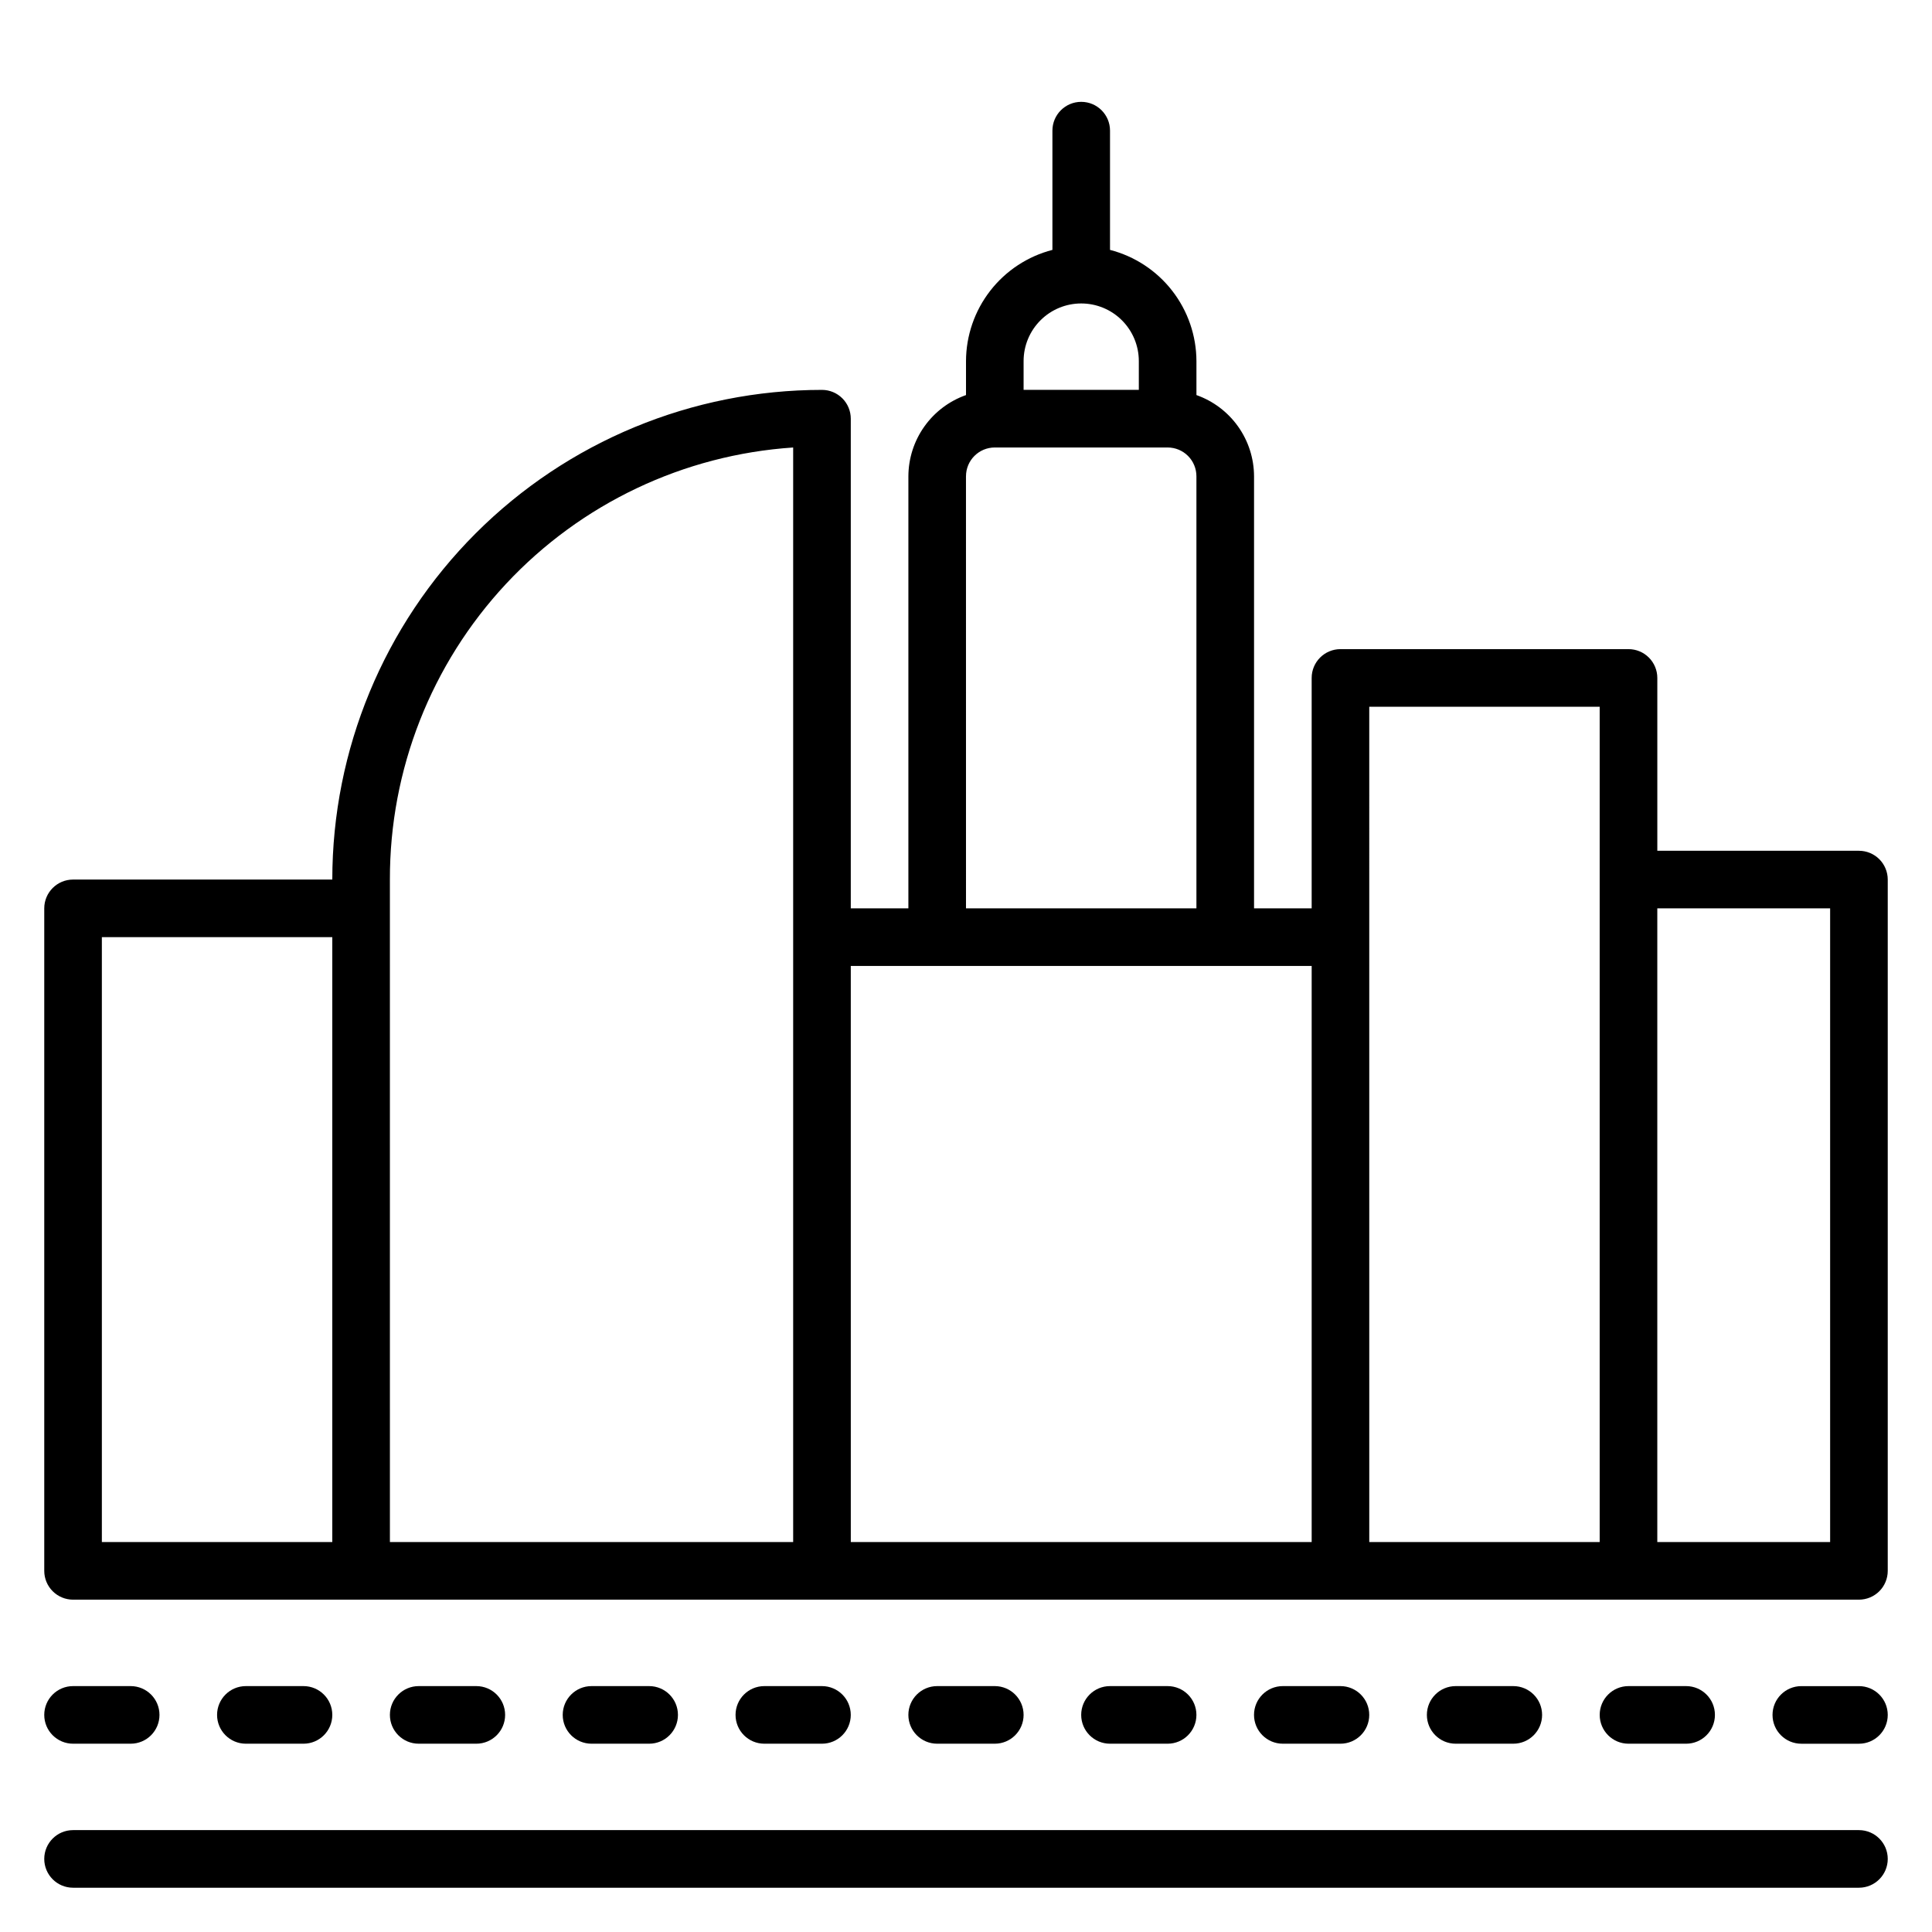
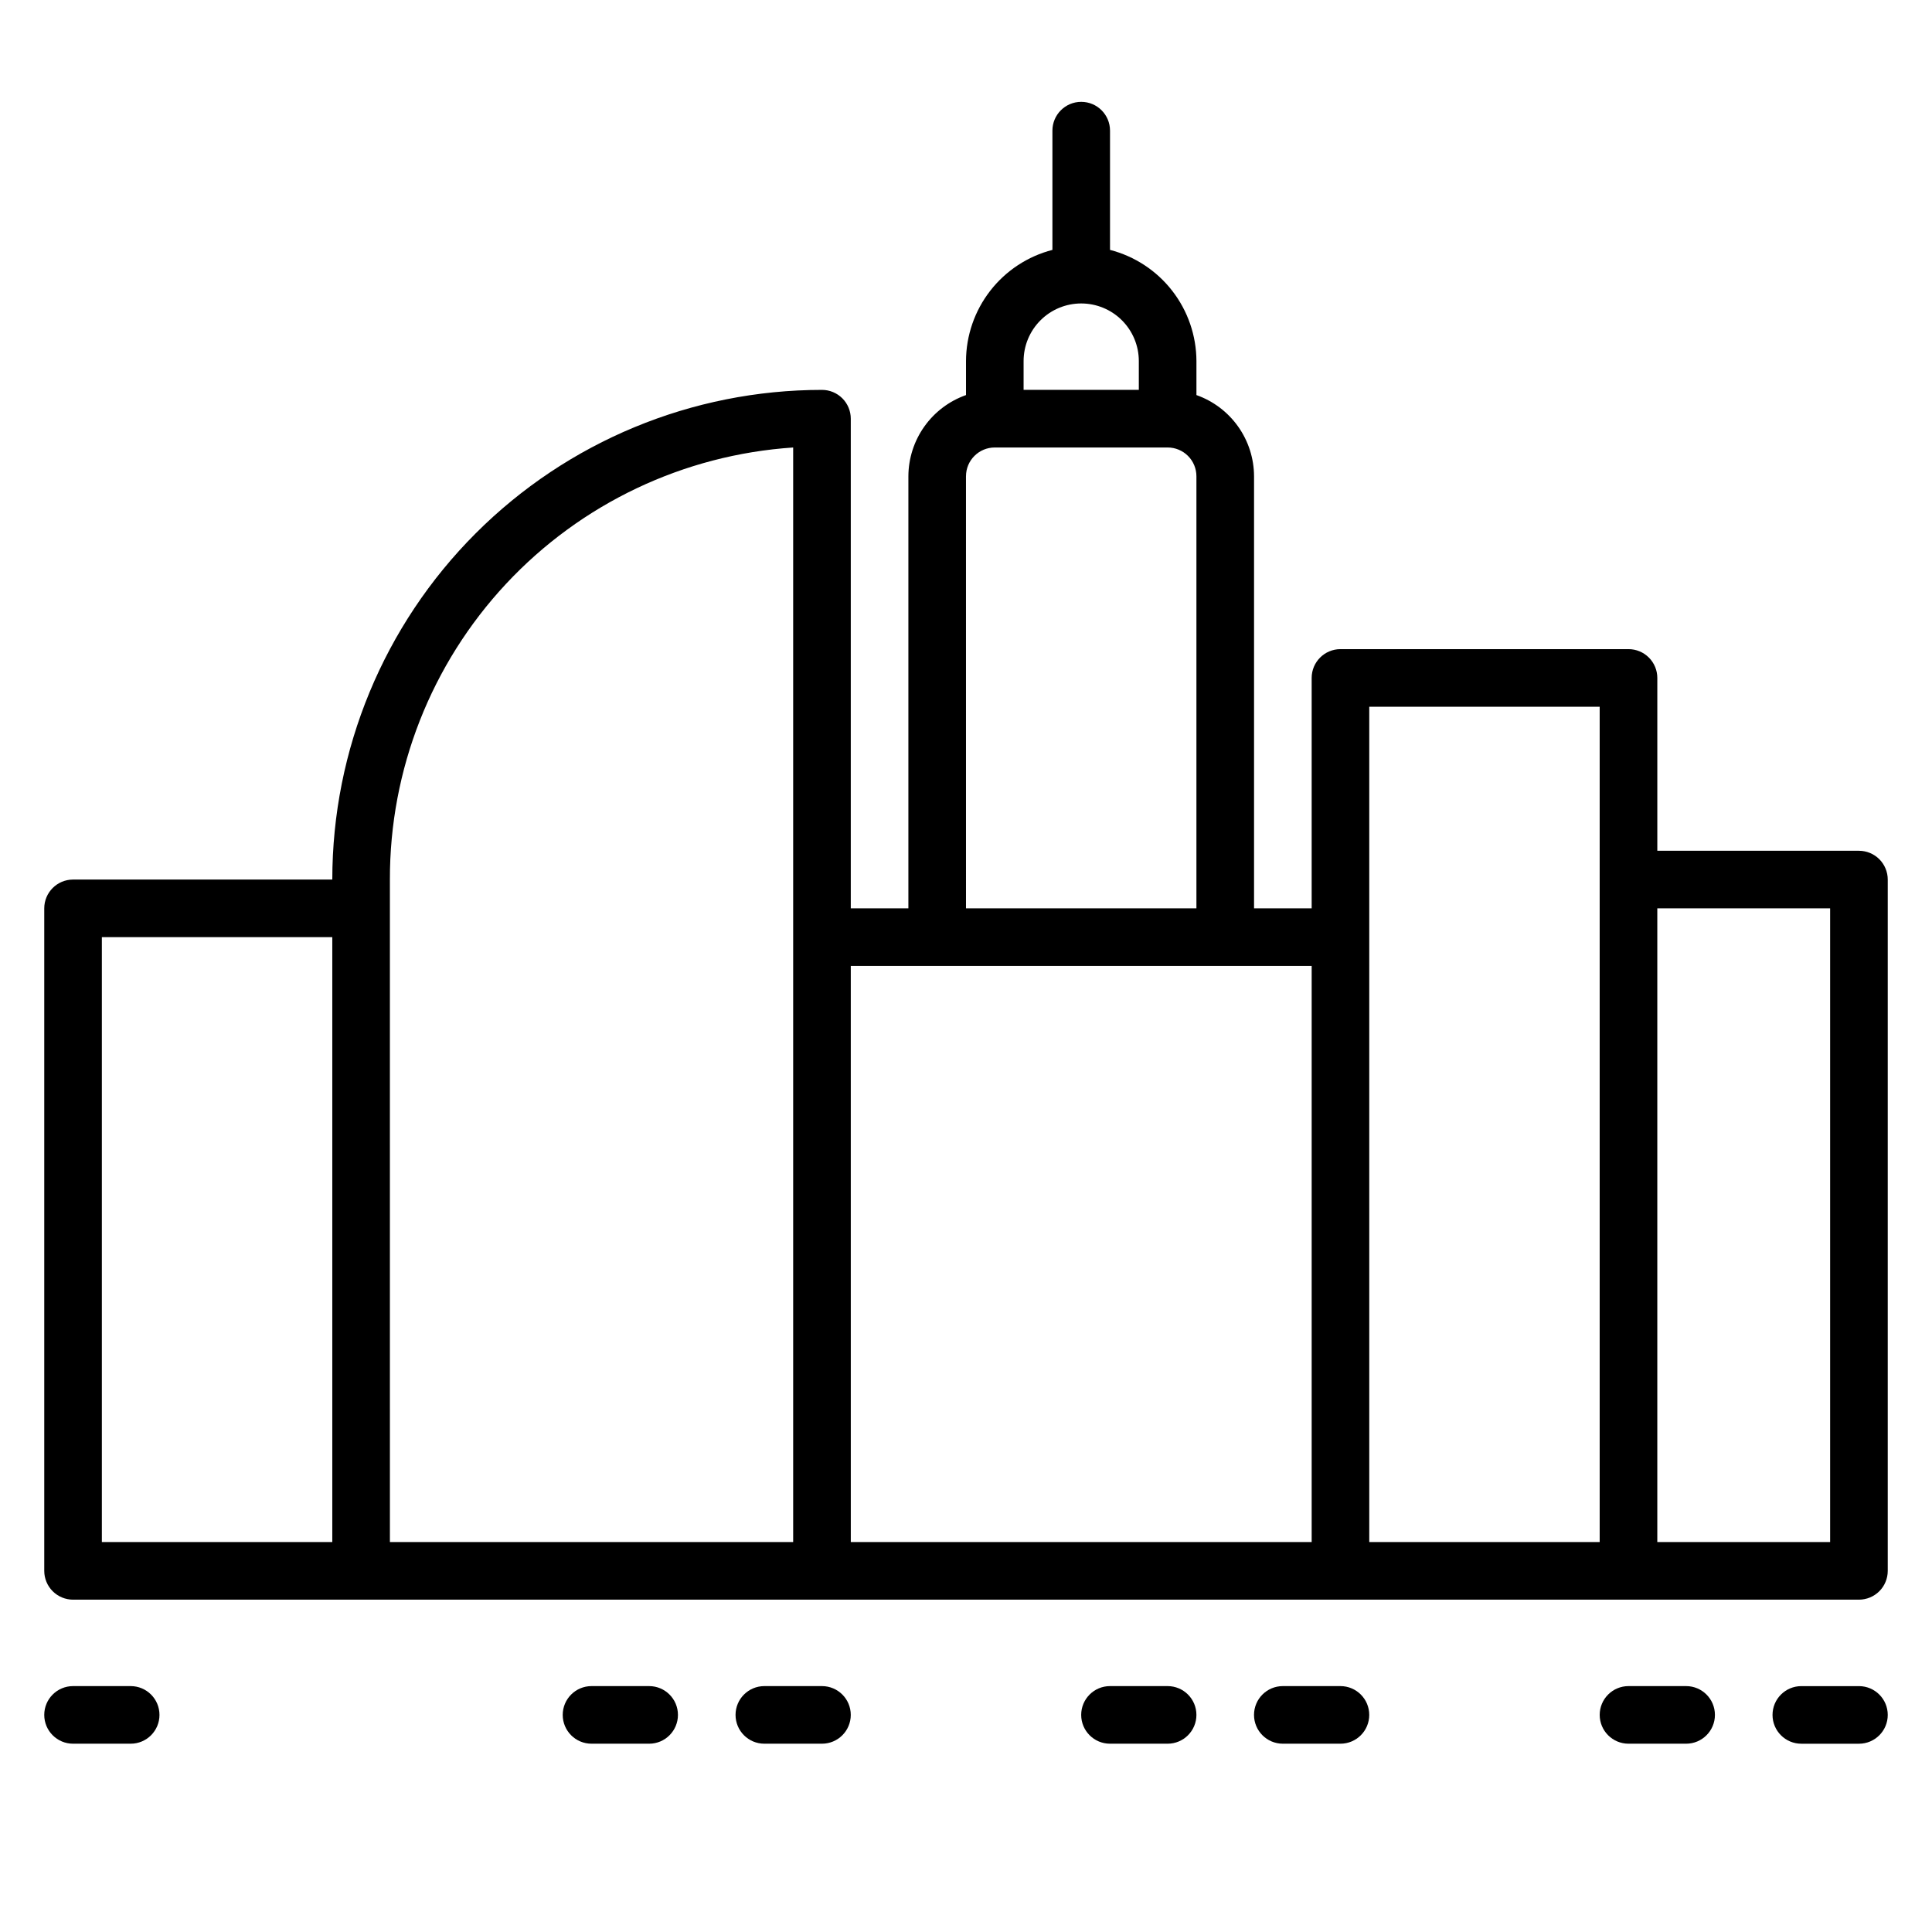
<svg xmlns="http://www.w3.org/2000/svg" fill="#000000" width="800px" height="800px" version="1.1" viewBox="144 144 512 512">
  <g>
    <path d="m636.64 369.46h-53.434v-45.801c0-2.023-0.805-3.965-2.238-5.398-1.43-1.43-3.371-2.234-5.394-2.234h-76.336c-4.215 0-7.633 3.418-7.633 7.633v61.066h-15.27v-114.5c-0.012-4.727-1.488-9.332-4.219-13.184-2.734-3.856-6.594-6.769-11.047-8.344v-9.008c-0.023-6.754-2.281-13.305-6.426-18.637-4.144-5.332-9.938-9.141-16.477-10.828v-31.602c0-4.219-3.414-7.633-7.633-7.633-4.215 0-7.633 3.414-7.633 7.633v31.602c-6.539 1.688-12.332 5.496-16.477 10.828-4.141 5.332-6.402 11.883-6.422 18.637v9.008c-4.457 1.574-8.312 4.488-11.047 8.344-2.734 3.852-4.207 8.457-4.223 13.184v114.5h-15.266v-129.77c0-2.023-0.805-3.965-2.234-5.394-1.434-1.434-3.375-2.238-5.398-2.238-34.418 0-67.426 13.672-91.762 38.008-24.336 24.34-38.008 57.344-38.008 91.762h-68.703c-4.215 0-7.633 3.418-7.633 7.633v175.57c0 2.023 0.805 3.969 2.238 5.398 1.43 1.43 3.371 2.234 5.394 2.234h473.28c2.023 0 3.965-0.805 5.398-2.234 1.43-1.43 2.234-3.375 2.234-5.398v-183.2c0-2.023-0.805-3.965-2.234-5.398-1.434-1.43-3.375-2.234-5.398-2.234zm-206.11-145.04c4.051 0 7.934 1.605 10.797 4.469 2.863 2.863 4.473 6.746 4.473 10.797v7.633h-30.535v-7.633c0-4.051 1.609-7.934 4.473-10.797 2.863-2.863 6.746-4.469 10.793-4.469zm-30.535 45.801h0.004c0-4.219 3.418-7.633 7.633-7.633h45.801c2.023 0 3.965 0.801 5.398 2.234 1.43 1.43 2.234 3.371 2.234 5.398v114.5h-61.066zm-229 282.44v-160.3h61.066v160.3zm76.336 0-0.004-175.57c-0.062-29.09 10.945-57.113 30.797-78.383 19.848-21.266 47.047-34.18 76.074-36.117v290.07zm122.14 0-0.004-152.67h122.14v152.67zm137.4 0-0.004-221.37h61.066v221.37zm76.332-167.94h45.801v167.94h-45.801z" />
-     <path d="m636.64 629h-473.28c-4.215 0-7.633 3.418-7.633 7.633 0 4.215 3.418 7.633 7.633 7.633h473.28c4.215 0 7.633-3.418 7.633-7.633 0-4.215-3.418-7.633-7.633-7.633z" />
-     <path d="m270.23 606.1c4.215 0 7.633-3.418 7.633-7.633s-3.418-7.633-7.633-7.633h-15.27c-4.215 0-7.633 3.418-7.633 7.633s3.418 7.633 7.633 7.633z" />
    <path d="m316.03 606.1c4.215 0 7.633-3.418 7.633-7.633s-3.418-7.633-7.633-7.633h-15.27c-4.215 0-7.633 3.418-7.633 7.633s3.418 7.633 7.633 7.633z" />
    <path d="m361.83 606.1c4.215 0 7.633-3.418 7.633-7.633s-3.418-7.633-7.633-7.633h-15.27c-4.215 0-7.633 3.418-7.633 7.633s3.418 7.633 7.633 7.633z" />
-     <path d="m224.43 606.1c4.215 0 7.633-3.418 7.633-7.633s-3.418-7.633-7.633-7.633h-15.27c-4.215 0-7.633 3.418-7.633 7.633s3.418 7.633 7.633 7.633z" />
    <path d="m163.36 606.1h15.27c4.215 0 7.633-3.418 7.633-7.633s-3.418-7.633-7.633-7.633h-15.27c-4.215 0-7.633 3.418-7.633 7.633s3.418 7.633 7.633 7.633z" />
    <path d="m499.23 606.1c4.215 0 7.633-3.418 7.633-7.633s-3.418-7.633-7.633-7.633h-15.27c-4.215 0-7.633 3.418-7.633 7.633s3.418 7.633 7.633 7.633z" />
    <path d="m636.64 590.84h-15.266c-4.219 0-7.637 3.418-7.637 7.633s3.418 7.633 7.637 7.633h15.266c4.215 0 7.633-3.418 7.633-7.633s-3.418-7.633-7.633-7.633z" />
    <path d="m590.84 606.1c4.215 0 7.633-3.418 7.633-7.633s-3.418-7.633-7.633-7.633h-15.266c-4.219 0-7.637 3.418-7.637 7.633s3.418 7.633 7.637 7.633z" />
-     <path d="m545.04 606.1c4.215 0 7.633-3.418 7.633-7.633s-3.418-7.633-7.633-7.633h-15.266c-4.219 0-7.637 3.418-7.637 7.633s3.418 7.633 7.637 7.633z" />
    <path d="m453.43 606.1c4.215 0 7.633-3.418 7.633-7.633s-3.418-7.633-7.633-7.633h-15.27c-4.215 0-7.633 3.418-7.633 7.633s3.418 7.633 7.633 7.633z" />
-     <path d="m407.63 606.1c4.215 0 7.633-3.418 7.633-7.633s-3.418-7.633-7.633-7.633h-15.27c-4.215 0-7.633 3.418-7.633 7.633s3.418 7.633 7.633 7.633z" />
  </g>
</svg>